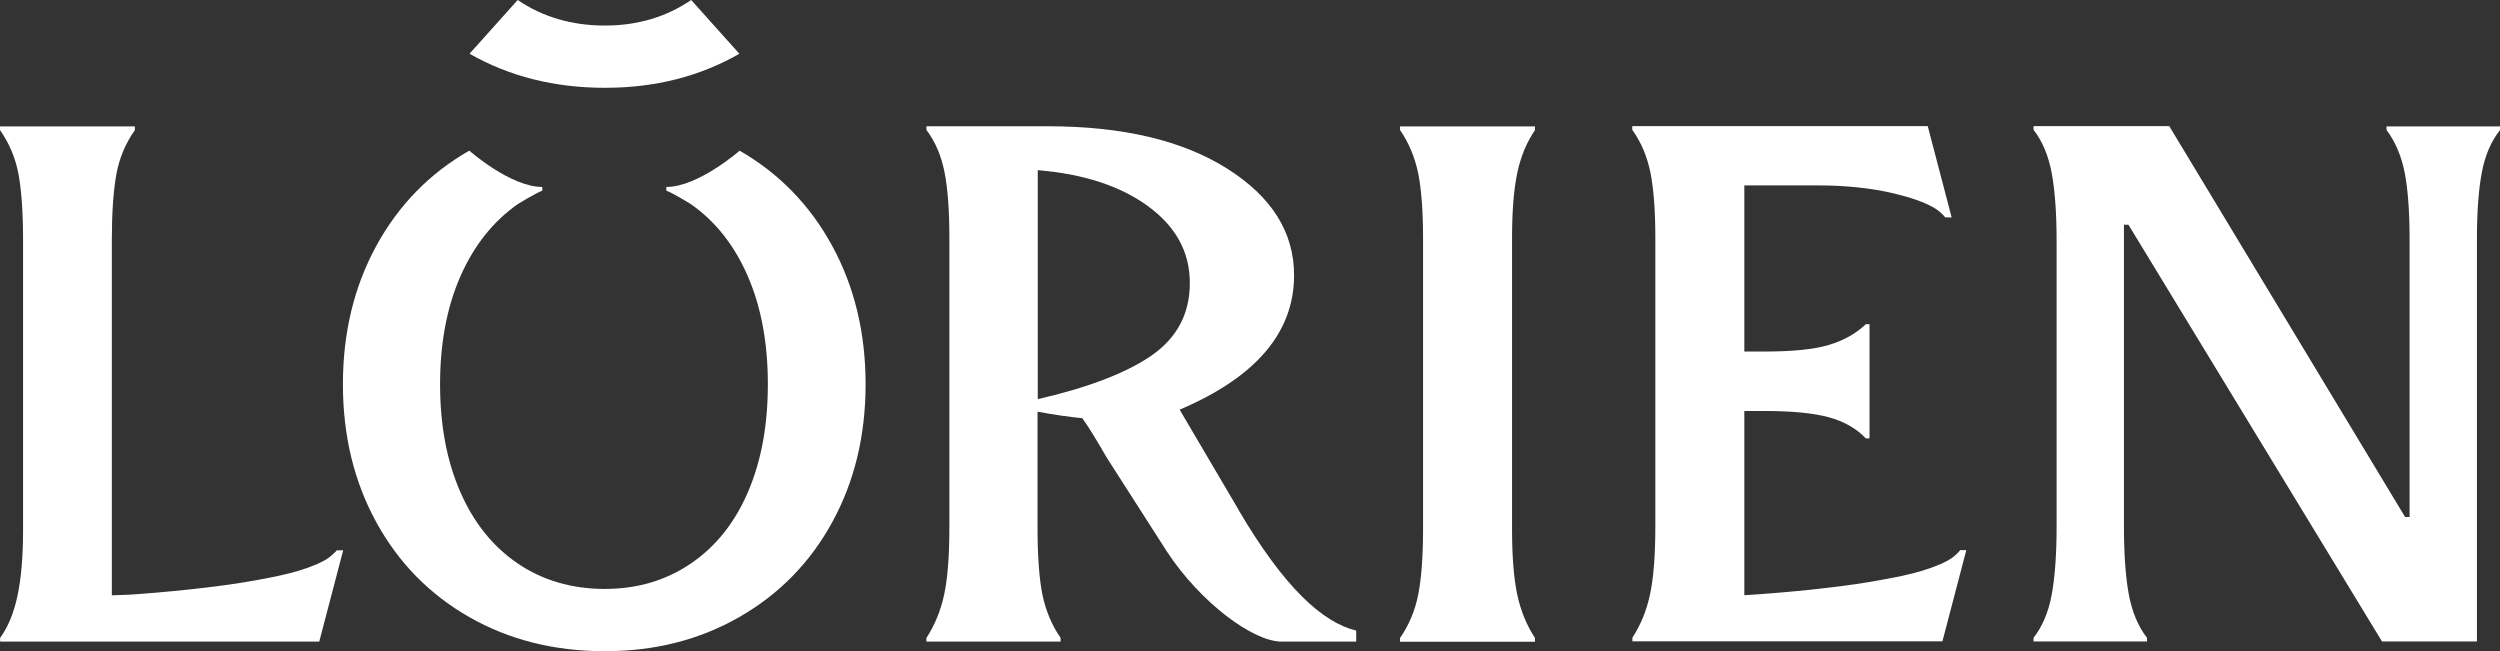
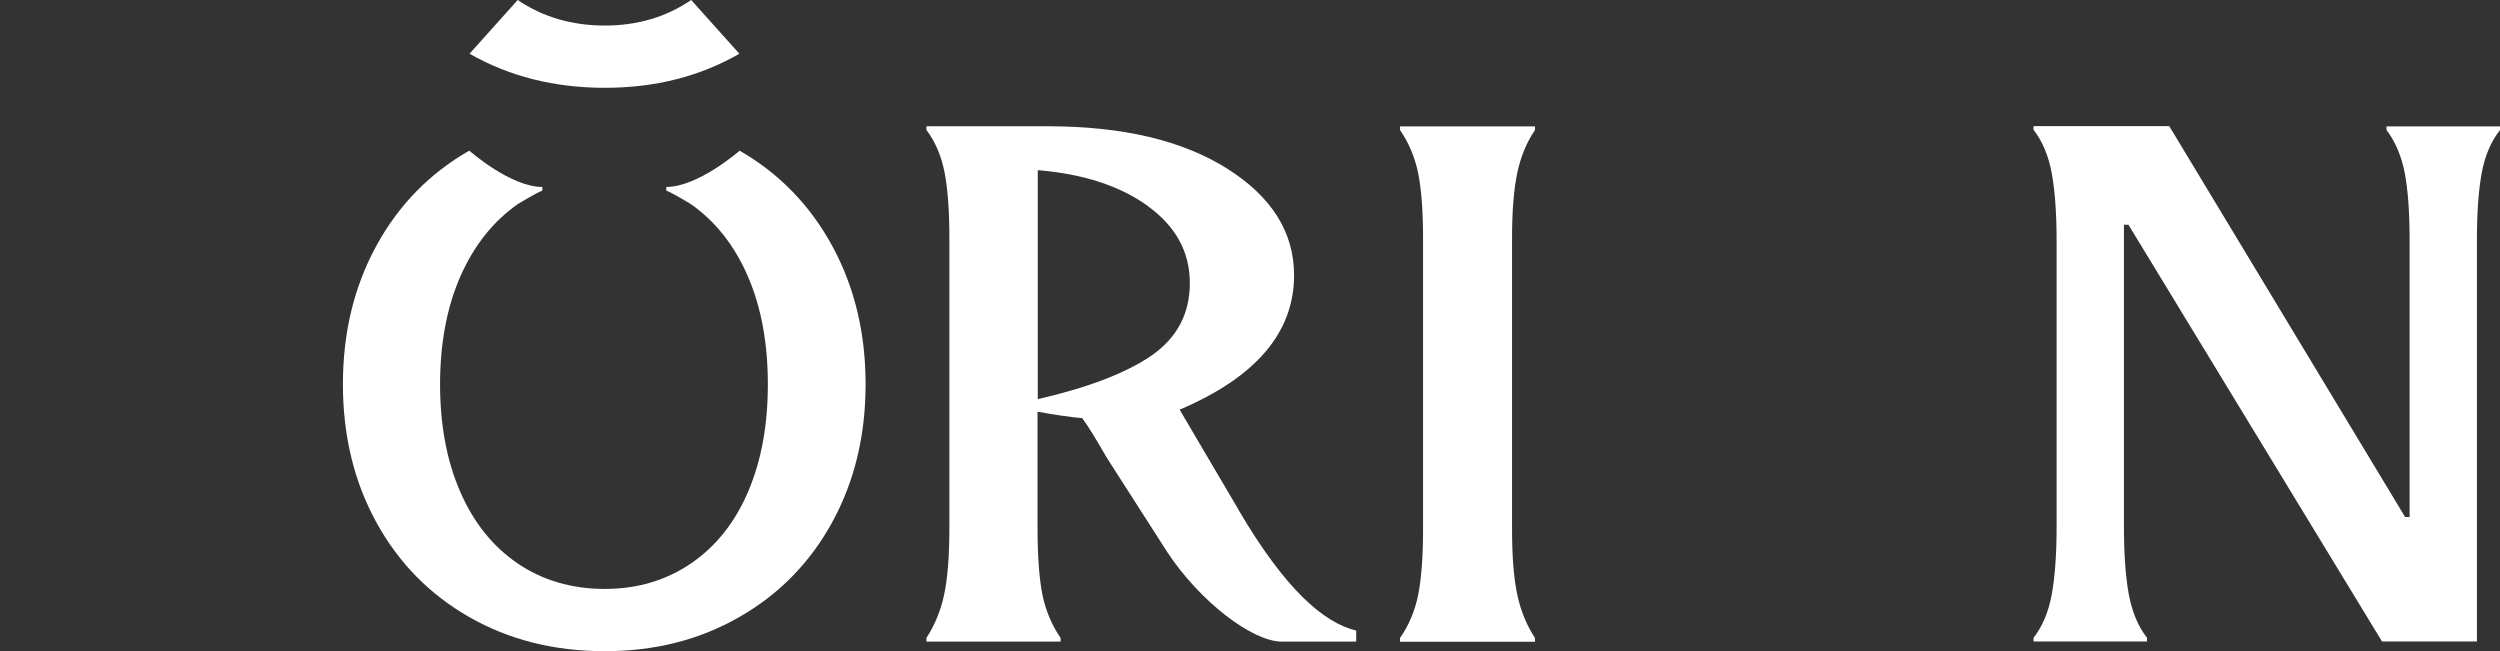
<svg xmlns="http://www.w3.org/2000/svg" id="Layer_1" data-name="Layer 1" viewBox="0 0 211.27 55.04">
  <rect x="0" y="0" width="211.27" height="55.04" fill="#333333" stroke="none" />
  <defs>
    <style>
      .cls-1 {
        fill: #fff;
        stroke-width: 0px;
      }
    </style>
  </defs>
  <path class="cls-1" d="M118.31,10.98c.75,1.09,1.26,2.31,1.54,3.67.27,1.36.41,3.19.41,5.48v24.57c0,2.34-.14,4.19-.41,5.55-.27,1.36-.78,2.58-1.54,3.67v.31h11.41v-.31c-.71-1.09-1.21-2.31-1.5-3.67-.29-1.36-.44-3.21-.44-5.55v-24.57c0-2.3.15-4.14.44-5.51.29-1.38.79-2.59,1.5-3.63v-.31h-11.41v.31Z" />
  <path class="cls-1" d="M104.68,43.1l-4.99-8.48c6.44-2.74,9.67-6.52,9.67-11.36,0-3.63-1.89-6.64-5.67-9.02-3.78-2.38-8.83-3.57-15.15-3.57h-10.25v.31c.75,1,1.26,2.19,1.53,3.57.27,1.38.41,3.22.41,5.52v24.5c0,2.42-.15,4.31-.44,5.67-.29,1.36-.79,2.58-1.5,3.67v.31h11.34v-.31c-.75-1.09-1.26-2.31-1.54-3.67-.27-1.36-.41-3.25-.41-5.67v-9.78c1.45.27,2.66.44,3.78.55.65.89,1.28,1.98,2.06,3.32l5.1,7.96c2.81,4.28,7.26,7.6,9.68,7.6h6.31v-.93c-2.8-.68-6.03-3.54-9.94-10.19ZM97.02,17.43c2.35,1.71,3.53,3.87,3.53,6.48s-1.08,4.63-3.24,6.14c-2.16,1.48-5.37,2.71-9.61,3.68V14.38c3.87.32,6.98,1.34,9.33,3.05Z" />
  <path class="cls-1" d="M62.48,4.54l-4.07-4.54c-2.11,1.44-4.54,2.16-7.3,2.16s-5.25-.72-7.36-2.16l-4.07,4.54c3.36,1.92,7.18,2.88,11.44,2.88s8.01-.96,11.37-2.88Z" />
  <path class="cls-1" d="M62.51,12.73s-3.5,3.07-6.2,3.07v.31c.62.24,2.06,1.13,2.06,1.13,2.09,1.46,3.7,3.5,4.83,6.11,1.13,2.61,1.69,5.65,1.69,9.12s-.55,6.45-1.66,9.06c-1.11,2.61-2.72,4.64-4.83,6.08-2.11,1.44-4.54,2.16-7.3,2.16s-5.25-.72-7.36-2.16c-2.11-1.44-3.73-3.47-4.86-6.08-1.13-2.61-1.69-5.63-1.69-9.06s.57-6.51,1.72-9.12c1.15-2.61,2.77-4.65,4.86-6.11,0,0,1.44-.89,2.06-1.13v-.31c-2.7,0-6.17-3.07-6.17-3.07-3.36,1.92-5.98,4.61-7.86,8.05-1.88,3.45-2.82,7.34-2.82,11.69s.94,8.23,2.82,11.66c1.88,3.43,4.5,6.1,7.86,8.02,3.36,1.92,7.18,2.88,11.44,2.88s8.01-.96,11.37-2.88c3.36-1.92,5.99-4.6,7.86-8.02,1.88-3.43,2.82-7.31,2.82-11.66s-.94-8.24-2.82-11.69c-1.88-3.45-4.49-6.13-7.83-8.05Z" />
-   <path class="cls-1" d="M28.25,46.72c-.15.14-.28.28-.45.4-.31.22-.65.39-1,.55-.26.11-.52.21-.79.31-.3.1-.6.2-.9.29-.33.1-.66.18-1,.26-.36.09-.72.17-1.08.24-.38.08-.76.15-1.15.22s-.8.14-1.2.21-.82.13-1.24.19-.84.12-1.26.17-.84.1-1.26.15-.84.09-1.25.14-.82.08-1.23.12-.79.07-1.19.11-.76.06-1.14.09c-.36.03-.71.05-1.07.08-.27.02-1.31.04-1.59.06v-29.98c0-2.34.13-4.2.38-5.58.25-1.38.77-2.63,1.57-3.76v-.31H0v.31c.79,1.13,1.32,2.38,1.57,3.76.25,1.38.38,3.24.38,5.58v24.5c0,2.21-.16,4.05-.47,5.51-.31,1.46-.8,2.65-1.47,3.57v.31h26.97l2.02-7.71h-.54c-.06.07-.12.14-.19.21Z" />
-   <path class="cls-1" d="M165.64,46.51c-.06.07-.12.14-.19.21-.15.14-.28.28-.45.4-.31.22-.65.39-1,.55-.26.11-.52.21-.79.31-.3.1-.6.2-.9.29-.33.1-.66.18-1,.26-.36.09-.72.17-1.08.24-.38.08-.76.15-1.15.22-.4.07-.8.14-1.2.21-.41.07-.82.13-1.24.19-.42.06-.84.12-1.26.17-.42.05-.84.1-1.26.15-.42.05-.84.09-1.25.14-.41.04-.82.08-1.23.12-.34.03-.67.06-1.01.09-.1,0-.21.02-.31.03,0,0-.02,0-.03,0-1.04.09-2.02.16-2.88.21v-15.57h1.63c2.38,0,4.22.18,5.51.53,1.29.36,2.34.95,3.13,1.79h.31v-9.65h-.31c-.84.79-1.88,1.38-3.13,1.75-1.25.38-3.09.56-5.51.56h-1.63v-14.04c2.15,0,4.3,0,6.45,0,1.84,0,4.19.19,6.2.68.33.08.67.17,1,.26.3.09.6.18.9.29.27.09.53.19.79.31.35.15.69.33,1,.55.17.12.31.26.45.4.07.07.13.14.19.21h.54l-2.02-7.71h-24.97v.31c.75,1.05,1.26,2.26,1.54,3.63.27,1.38.41,3.22.41,5.51v24.38c0,2.42-.15,4.32-.44,5.7-.29,1.38-.79,2.61-1.5,3.7v.31h26.2l2.02-7.71h-.54Z" />
  <path class="cls-1" d="M201.68,10.67v.31c.75,1,1.26,2.21,1.54,3.63.27,1.42.41,3.3.41,5.64v23.44h-.38l-19.93-33.03h-11.47v.31c.75.96,1.26,2.18,1.54,3.67.27,1.48.41,3.39.41,5.73v24.13c0,2.34-.14,4.25-.41,5.73-.27,1.48-.78,2.7-1.54,3.67v.31h9.59v-.31c-.75-.96-1.26-2.18-1.54-3.67-.27-1.48-.41-3.39-.41-5.73v-25.51h.38l21.43,35.22h8.02V20.26c0-2.34.14-4.23.41-5.67.27-1.44.78-2.64,1.54-3.6v-.31h-9.59Z" />
</svg>